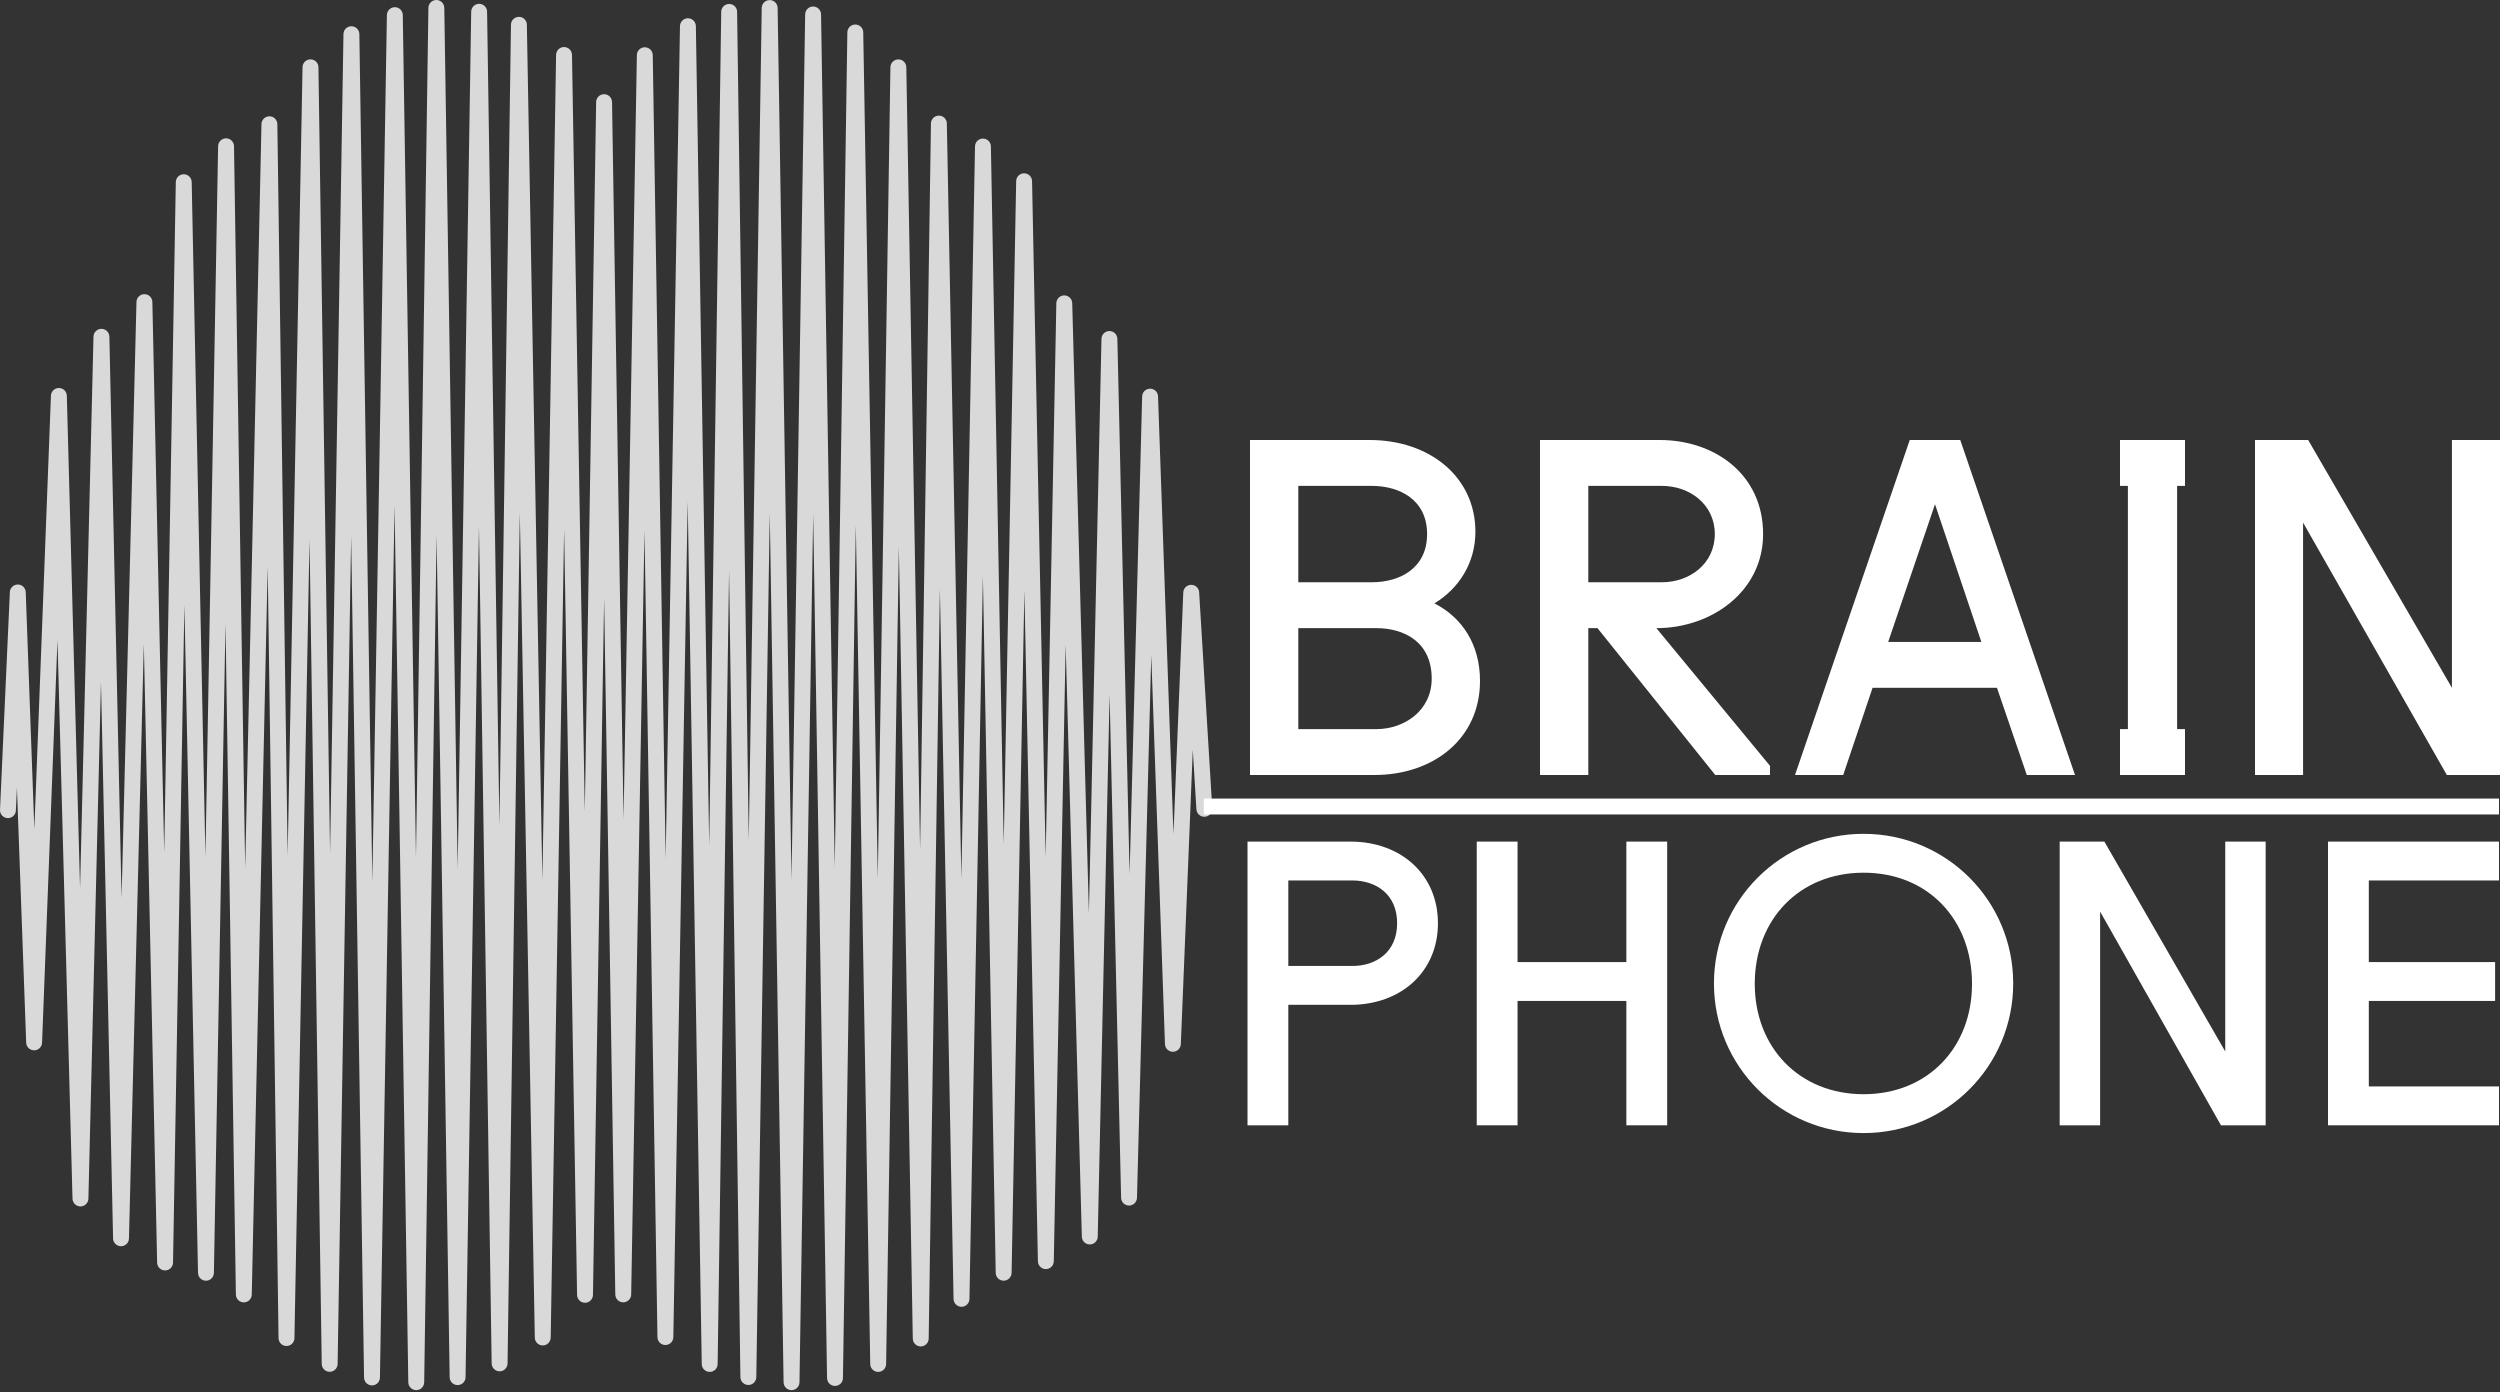
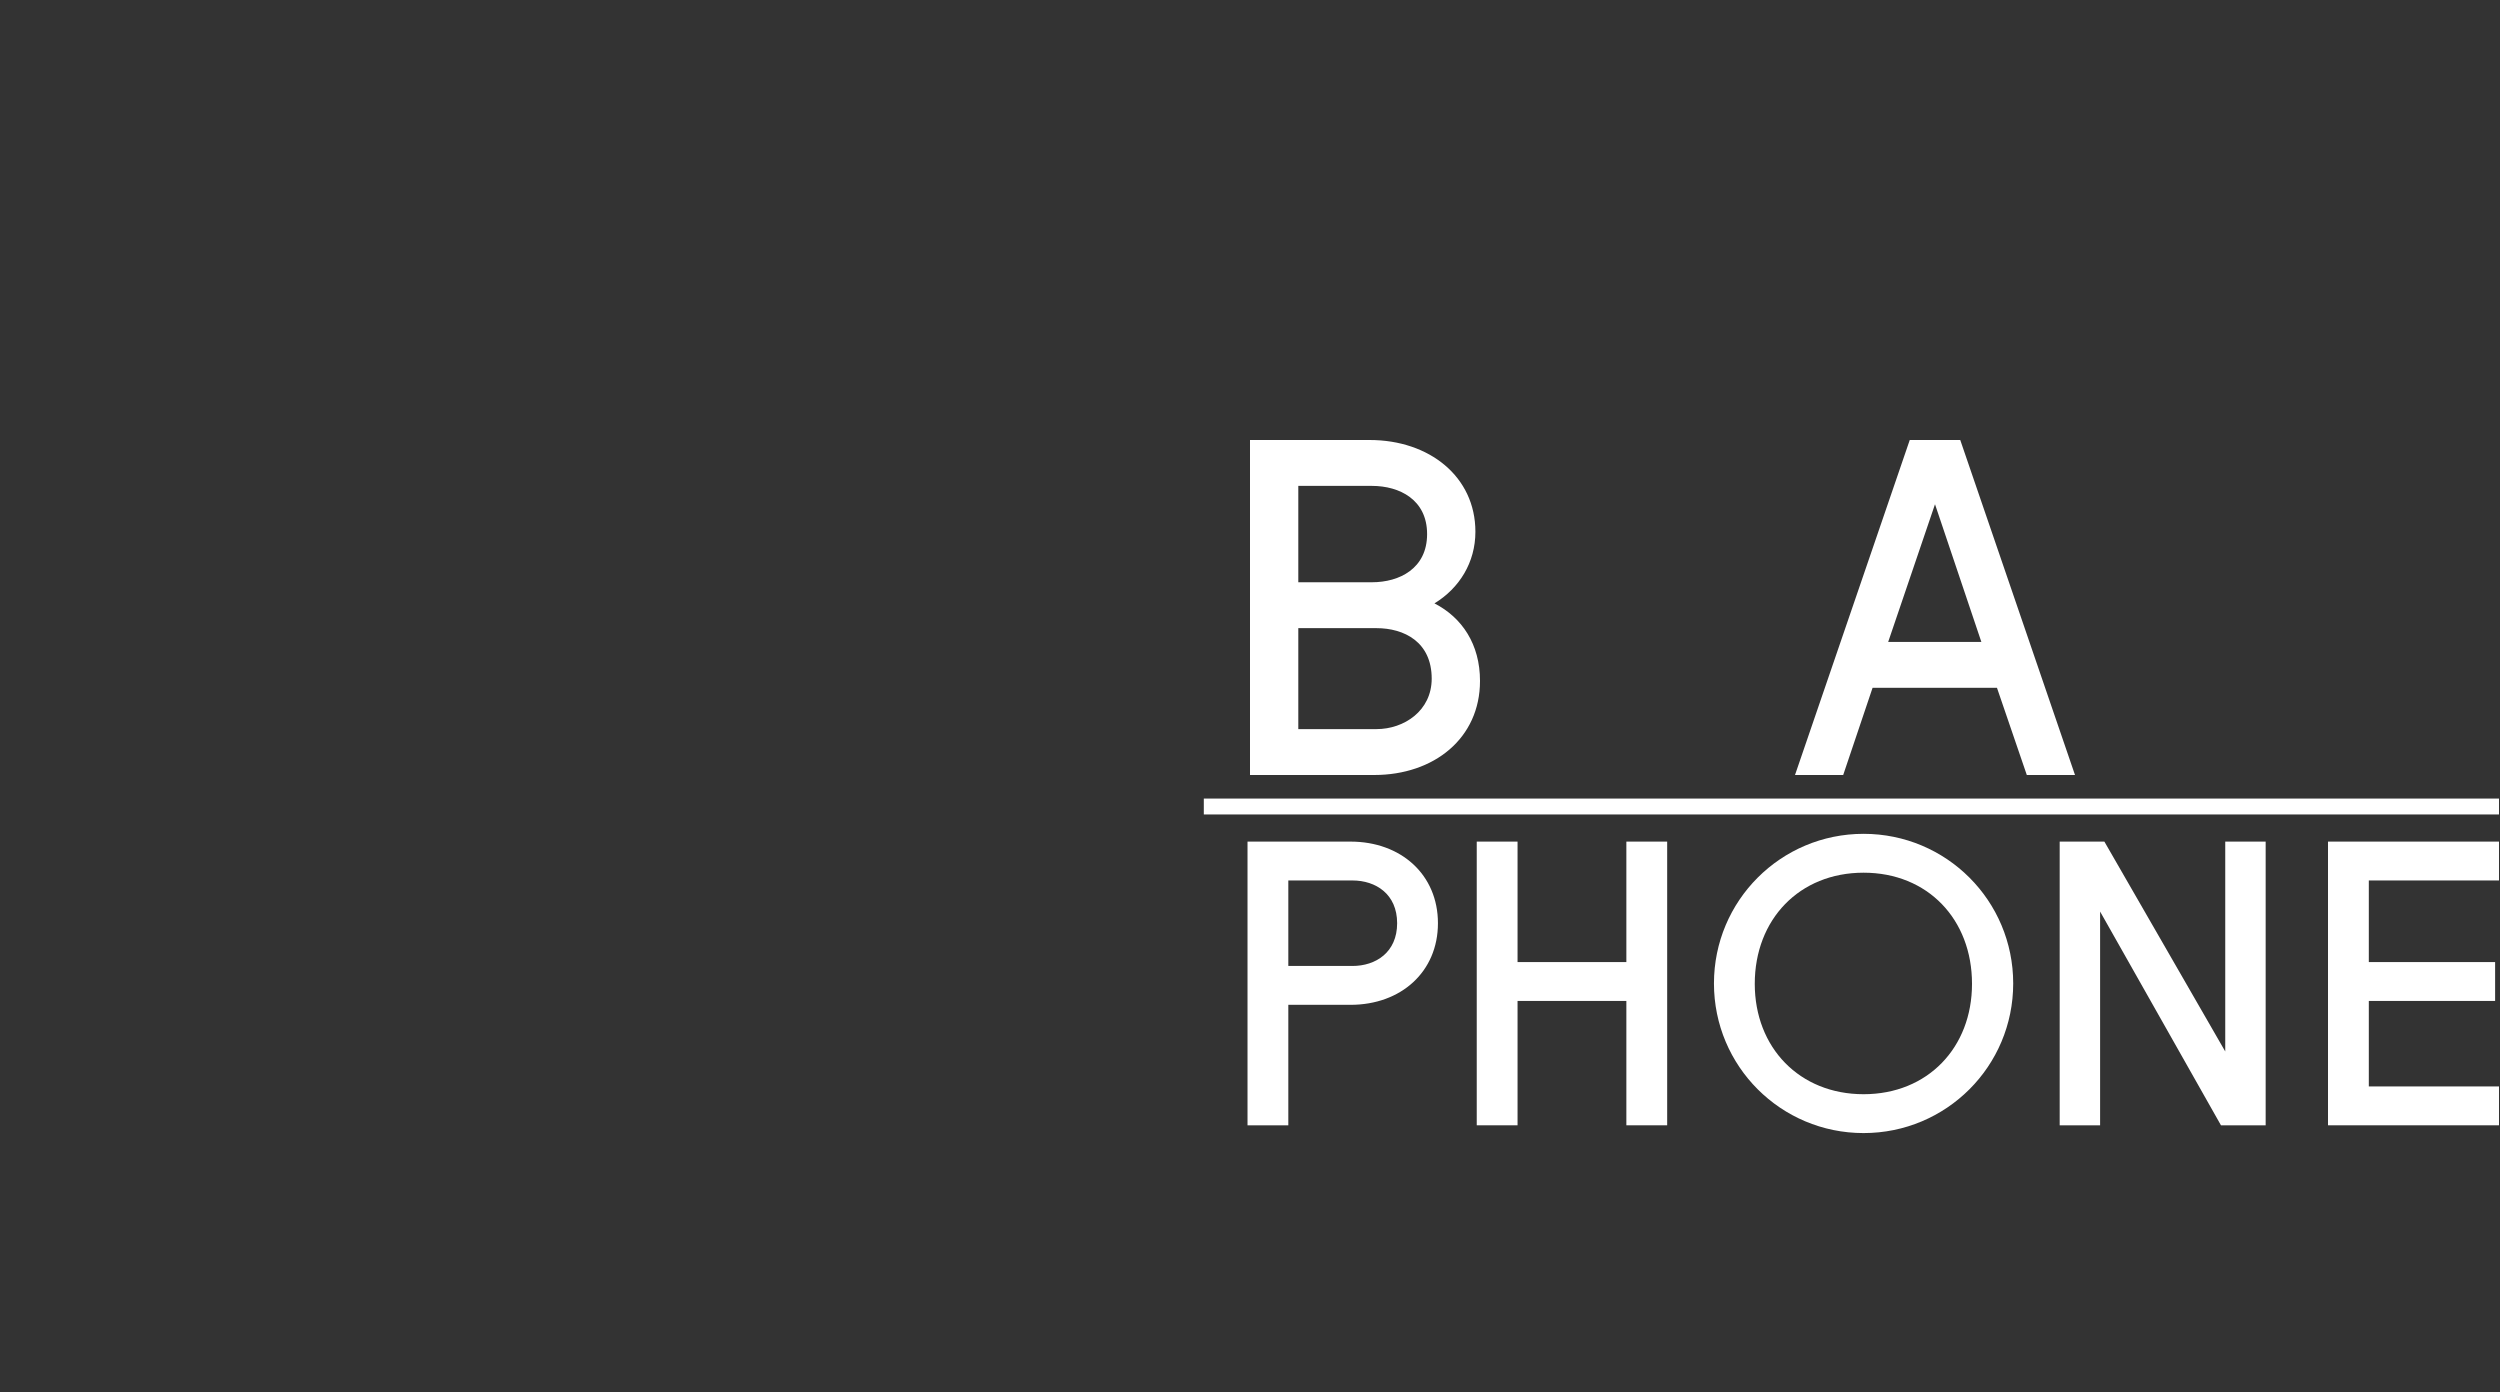
<svg xmlns="http://www.w3.org/2000/svg" width="880" height="490" viewBox="0 0 880 490" fill="none">
  <rect x="0" y="0" width="880" height="490" fill="#333333" stroke="none" />
  <path d="M819.458 396.106V296.244H879.648V309.924H833.821V338.651H878.28V352.331H833.821V382.426H879.648V396.106H819.458Z" fill="white" />
  <path d="M783.285 370.115V296.244H797.512V396.106H781.78L739.236 320.868V396.106H725.009V296.244H740.741L783.285 370.115Z" fill="white" />
  <path d="M603.313 346.175C603.313 317.037 626.843 293.508 655.98 293.508C685.118 293.508 708.647 317.037 708.647 346.175C708.647 375.313 685.118 398.842 655.98 398.842C626.843 398.842 603.313 375.313 603.313 346.175ZM617.677 346.312C617.677 368.747 633.409 385.162 655.98 385.162C678.552 385.162 694.147 368.747 694.147 346.312C694.147 323.604 678.552 307.188 655.98 307.188C633.409 307.188 617.677 323.604 617.677 346.312Z" fill="white" />
  <path d="M572.48 338.651V296.244H586.844V396.106H572.48V352.331H534.177V396.106H519.813V296.244H534.177V338.651H572.48Z" fill="white" />
  <path d="M439.125 396.106V296.244H475.376C493.16 296.244 506.155 307.872 506.155 324.972C506.155 342.071 493.16 353.699 475.376 353.699H453.488V396.106H439.125ZM453.488 340.019H476.06C484.268 340.019 491.792 335.231 491.792 324.972C491.792 314.712 484.268 309.924 476.06 309.924H453.488V340.019Z" fill="white" />
-   <path d="M863.077 242.108V154.88H880V272.8H861.287L810.682 183.956V272.8H793.76V154.88H812.472L863.077 242.108Z" fill="white" />
-   <path d="M746.24 272.8V256.647H749.019V171.033H746.24V154.88H769.12V171.033H766.342V256.647H769.12V272.8H746.24Z" fill="white" />
  <path d="M631.84 272.8L672.234 154.88H690.007L730.4 272.8H713.435L702.933 242.108H659.146L648.805 272.8H631.84ZM681.12 177.495L664.64 225.955H697.439L681.12 177.495Z" fill="white" />
-   <path d="M583.046 221.109L623.04 269.569V272.8H603.772L562.32 221.109H559.082V272.8H542.08V154.88H584.179C603.61 154.88 620.611 166.995 620.611 187.995C620.611 208.186 602.476 221.109 583.046 221.109ZM559.082 204.956H584.989C594.704 204.956 603.61 198.494 603.61 187.995C603.61 177.495 594.704 171.033 584.989 171.033H559.082V204.956Z" fill="white" />
  <path d="M440 272.8V154.88H482.099C503.149 154.88 519.341 167.803 519.341 187.187C519.341 198.01 513.674 207.056 504.93 212.386C514.645 217.394 520.96 226.763 520.96 239.685C520.96 259.877 504.768 272.8 483.718 272.8H440ZM457.002 256.647H484.528C494.243 256.647 503.958 250.185 503.958 238.878C503.958 225.955 494.243 221.109 484.528 221.109H457.002V256.647ZM457.002 204.956H482.909C492.624 204.956 502.339 200.11 502.339 187.995C502.339 175.879 492.624 171.033 482.909 171.033H457.002V204.956Z" fill="white" />
-   <path fill-rule="evenodd" clip-rule="evenodd" d="M153.595 2.86194e-07C155.123 -0.001 156.369 1.225 156.393 2.754L161.1 305.986L165.861 4.095C165.885 2.568 167.131 1.342 168.658 1.343C170.186 1.343 171.431 2.569 171.454 4.097L175.792 290.662L179.86 8.686C179.882 7.159 181.124 5.932 182.651 5.93C184.178 5.927 185.425 7.149 185.453 8.676L190.922 309.862L195.747 19.309C195.772 17.782 197.016 16.558 198.543 16.558C200.069 16.558 201.314 17.782 201.34 19.308L205.848 285.774L209.843 35.91C209.868 34.383 211.113 33.158 212.64 33.158C214.167 33.158 215.412 34.383 215.437 35.91L219.493 288.477L224.178 19.39C224.205 17.864 225.45 16.641 226.976 16.642C228.503 16.643 229.747 17.868 229.771 19.394L234.314 302.334L239.351 9.182C239.378 7.656 240.623 6.432 242.149 6.433C243.676 6.434 244.92 7.658 244.945 9.184L249.641 297.722L253.868 4.141C253.89 2.612 255.136 1.384 256.665 1.385C258.194 1.385 259.44 2.613 259.461 4.142L263.563 295.97L268.132 2.781C268.156 1.254 269.401 0.028 270.928 0.028C272.456 0.028 273.701 1.253 273.726 2.78L278.609 309.904L283.418 5.046C283.442 3.519 284.687 2.294 286.214 2.294C287.741 2.293 288.986 3.518 289.011 5.046L293.833 305.409L298.27 11.383C298.293 9.856 299.536 8.63 301.063 8.629C302.591 8.627 303.837 9.851 303.863 11.378L308.983 309.297L313.429 23.661C313.453 22.134 314.696 20.909 316.223 20.907C317.75 20.906 318.996 22.129 319.022 23.655L323.871 299.223L327.694 43.451C327.717 41.925 328.958 40.699 330.484 40.696C332.011 40.693 333.258 41.913 333.287 43.439L338.402 309.385L343.203 51.524C343.232 50 344.475 48.779 346 48.779C347.525 48.779 348.768 50.001 348.796 51.525L353.313 297.301L357.692 63.747C357.72 62.223 358.963 61.003 360.486 61.002C362.01 61.001 363.254 62.219 363.284 63.743L368.075 301.811L371.83 106.721C371.86 105.202 373.096 103.984 374.615 103.978C376.135 103.971 377.381 105.179 377.423 106.698L383.294 321.518L387.717 119.258C387.75 117.738 388.992 116.523 390.512 116.522C392.032 116.521 393.275 117.735 393.31 119.255L397.617 307.703L402.038 139.537C402.078 138.027 403.31 136.821 404.822 136.814C406.333 136.807 407.576 138.002 407.629 139.512L413.059 293.614L416.514 208.541C416.574 207.052 417.791 205.872 419.28 205.857C420.77 205.843 422.01 206.998 422.1 208.485L426.715 284.535C426.809 286.076 425.635 287.402 424.093 287.496C422.551 287.589 421.225 286.415 421.132 284.873L419.862 263.955L415.656 367.538C415.595 369.04 414.357 370.225 412.854 370.221C411.35 370.217 410.119 369.026 410.066 367.523L405.241 230.576L400.218 421.633C400.178 423.151 398.935 424.359 397.417 424.357C395.899 424.354 394.661 423.141 394.626 421.624L390.575 244.425L386.401 435.312C386.368 436.83 385.131 438.044 383.613 438.048C382.095 438.052 380.851 436.845 380.809 435.328L375.112 226.902L370.934 443.976C370.905 445.499 369.662 446.718 368.139 446.719C366.616 446.719 365.372 445.501 365.341 443.978L360.587 207.74L356.082 448.058C356.054 449.582 354.81 450.803 353.285 450.802C351.761 450.802 350.517 449.581 350.489 448.057L345.982 202.8L341.244 457.245C341.216 458.769 339.973 459.99 338.449 459.99C336.925 459.991 335.681 458.771 335.651 457.247L330.842 207.183L326.896 471.192C326.873 472.719 325.63 473.945 324.103 473.947C322.576 473.949 321.33 472.726 321.303 471.199L316.397 192.412L311.918 480.158C311.894 481.685 310.651 482.91 309.124 482.912C307.597 482.913 306.351 481.689 306.325 480.163L301.248 184.768L296.717 485.093C296.694 486.621 295.449 487.847 293.921 487.848C292.394 487.849 291.148 486.624 291.123 485.096L286.239 180.87L281.417 486.578C281.393 488.105 280.148 489.33 278.621 489.331C277.093 489.331 275.848 488.105 275.824 486.578L270.957 180.513L266.216 484.759C266.192 486.288 264.945 487.514 263.417 487.513C261.888 487.511 260.644 486.283 260.622 484.755L256.631 200.791L252.608 480.155C252.586 481.683 251.342 482.91 249.814 482.912C248.286 482.913 247.04 481.688 247.015 480.16L242.072 176.437L237.015 470.695C236.989 472.221 235.744 473.445 234.217 473.444C232.69 473.443 231.447 472.218 231.422 470.692L226.861 186.623L222.177 455.676C222.151 457.202 220.905 458.425 219.379 458.424C217.852 458.423 216.609 457.198 216.584 455.672L212.646 210.509L208.724 455.826C208.699 457.352 207.455 458.577 205.929 458.578C204.402 458.579 203.157 457.355 203.131 455.828L198.57 186.245L193.844 470.847C193.819 472.373 192.575 473.596 191.05 473.598C189.524 473.599 188.279 472.377 188.251 470.851L182.977 180.427L178.656 479.945C178.634 481.474 177.389 482.701 175.861 482.702C174.332 482.702 173.086 481.476 173.063 479.947L168.6 185.142L163.874 484.802C163.85 486.329 162.605 487.555 161.077 487.555C159.55 487.554 158.305 486.328 158.281 484.801L153.679 188.34L149.316 486.575C149.294 488.103 148.049 489.33 146.521 489.331C144.993 489.331 143.747 488.105 143.723 486.577L138.886 177.827L133.737 484.916C133.711 486.443 132.466 487.667 130.938 487.666C129.411 487.665 128.167 486.439 128.144 484.912L123.606 188.721L118.843 480.118C118.818 481.646 117.572 482.871 116.044 482.87C114.517 482.868 113.272 481.642 113.25 480.114L108.953 189.784L103.641 471.049C103.613 472.576 102.365 473.797 100.838 473.793C99.311 473.79 98.07 472.562 98.048 471.036L94.225 199.408L88.621 455.702C88.588 457.226 87.341 458.443 85.816 458.438C84.292 458.433 83.052 457.208 83.029 455.684L79.374 219.434L75.294 448.069C75.267 449.593 74.025 450.814 72.501 450.816C70.977 450.818 69.732 449.6 69.701 448.076L64.909 212.741L60.904 444.446C60.877 445.969 59.637 447.191 58.113 447.194C56.59 447.197 55.344 445.981 55.311 444.457L50.626 226.655L45.394 435.95C45.356 437.469 44.113 438.68 42.593 438.677C41.074 438.675 39.835 437.46 39.802 435.941L35.545 240.003L31.116 421.936C31.079 423.452 29.84 424.663 28.323 424.665C26.806 424.666 25.564 423.459 25.523 421.943L20.236 225.256L14.808 367.028C14.75 368.531 13.514 369.719 12.01 369.718C10.506 369.717 9.272 368.526 9.218 367.022L5.958 277.198L5.591 285.306C5.521 286.849 4.214 288.043 2.671 287.974C1.127 287.904 -0.067 286.596 0.003 285.053L3.471 208.416C3.539 206.917 4.777 205.739 6.278 205.745C7.778 205.752 9.006 206.942 9.06 208.441L12.088 291.863L17.931 139.266C17.988 137.758 19.232 136.568 20.742 136.576C22.251 136.585 23.481 137.789 23.522 139.298L28.181 312.629L32.907 118.482C32.944 116.962 34.188 115.751 35.707 115.753C37.227 115.755 38.467 116.97 38.5 118.489L42.794 316.12L48.039 106.271C48.077 104.752 49.321 103.541 50.84 103.544C52.359 103.547 53.599 104.762 53.631 106.281L57.803 300.184L61.883 64.086C61.91 62.562 63.152 61.34 64.676 61.338C66.2 61.335 67.445 62.554 67.477 64.078L72.313 301.593L76.777 51.442C76.805 49.916 78.051 48.694 79.577 48.695C81.104 48.697 82.347 49.923 82.371 51.449L86.304 305.772L92.035 43.669C92.069 42.145 93.317 40.928 94.842 40.934C96.368 40.94 97.607 42.166 97.628 43.691L101.253 301.245L106.495 23.638C106.524 22.111 107.771 20.89 109.298 20.893C110.824 20.896 112.066 22.123 112.088 23.649L116.185 300.441L120.9 11.995C120.925 10.468 122.17 9.243 123.698 9.244C125.225 9.245 126.469 10.471 126.493 11.998L131.067 310.525L136.185 5.281C136.211 3.755 137.456 2.53 138.983 2.531C140.51 2.532 141.754 3.758 141.778 5.284L146.424 301.851L150.799 2.756C150.822 1.228 152.066 0.001 153.595 2.86194e-07Z" fill="#D9D9D9" />
  <path fill-rule="evenodd" clip-rule="evenodd" d="M879.648 286.69H423.741V281.096H879.648V286.69Z" fill="white" />
</svg>